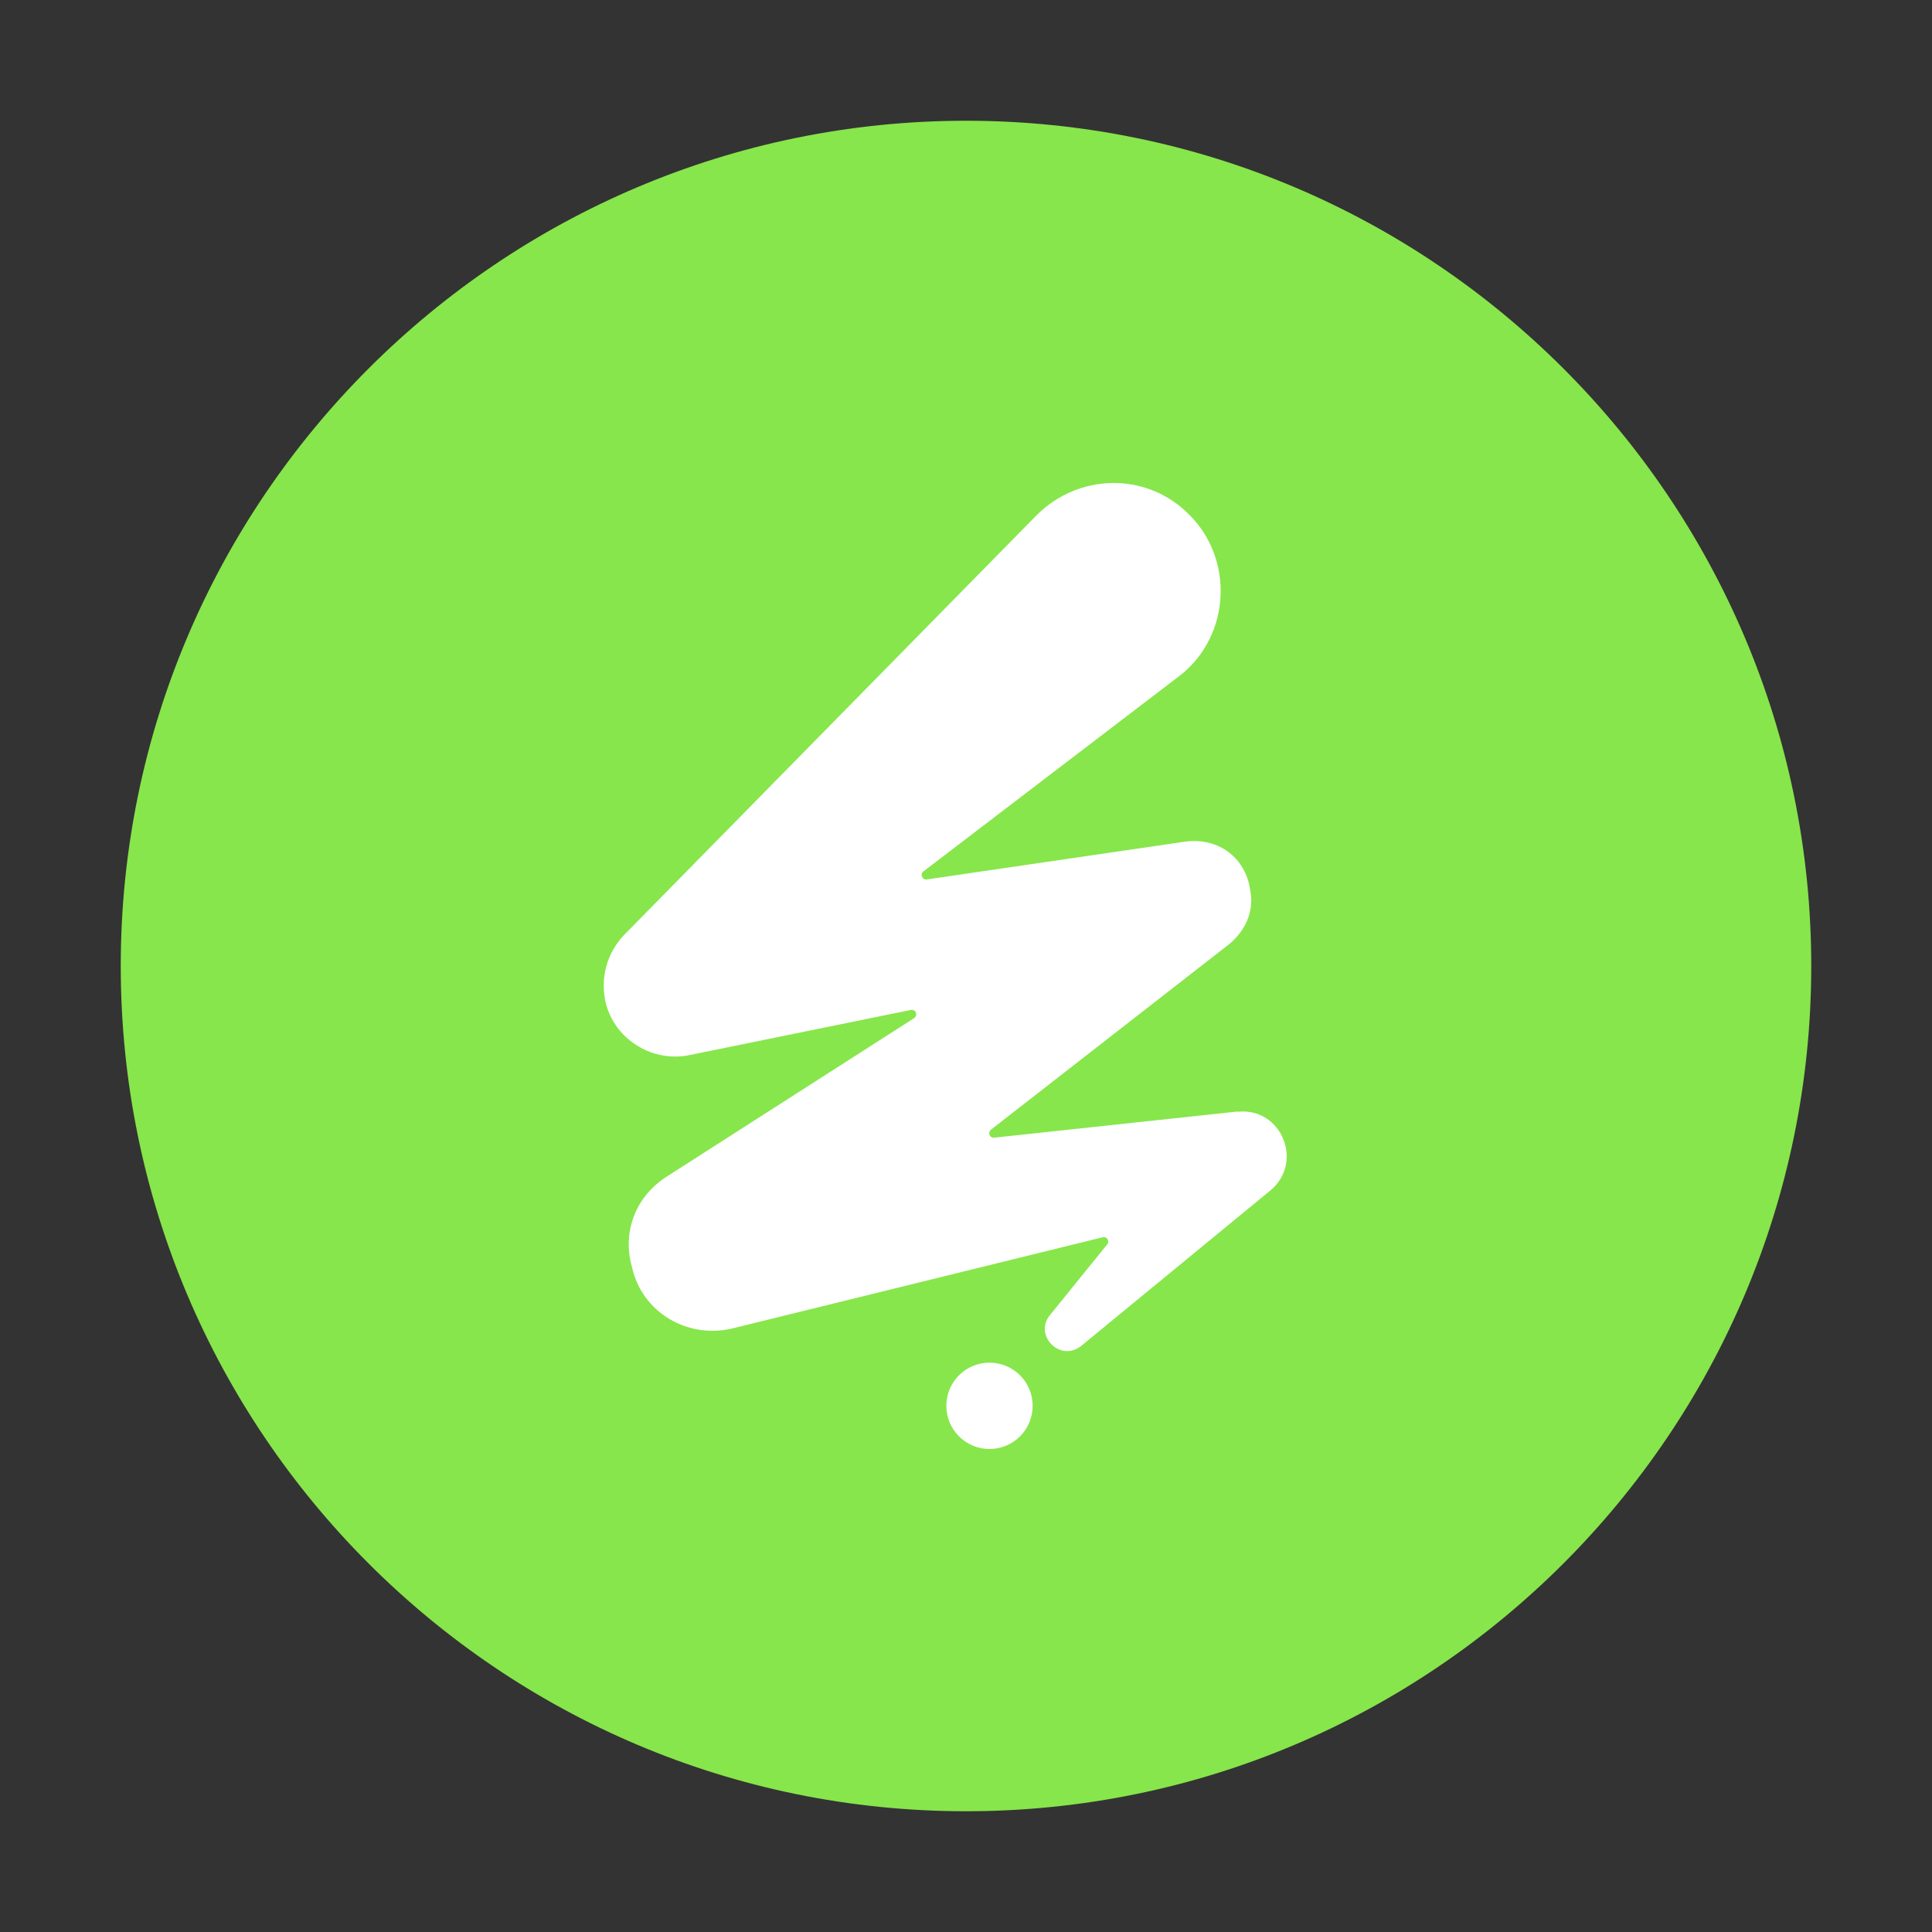
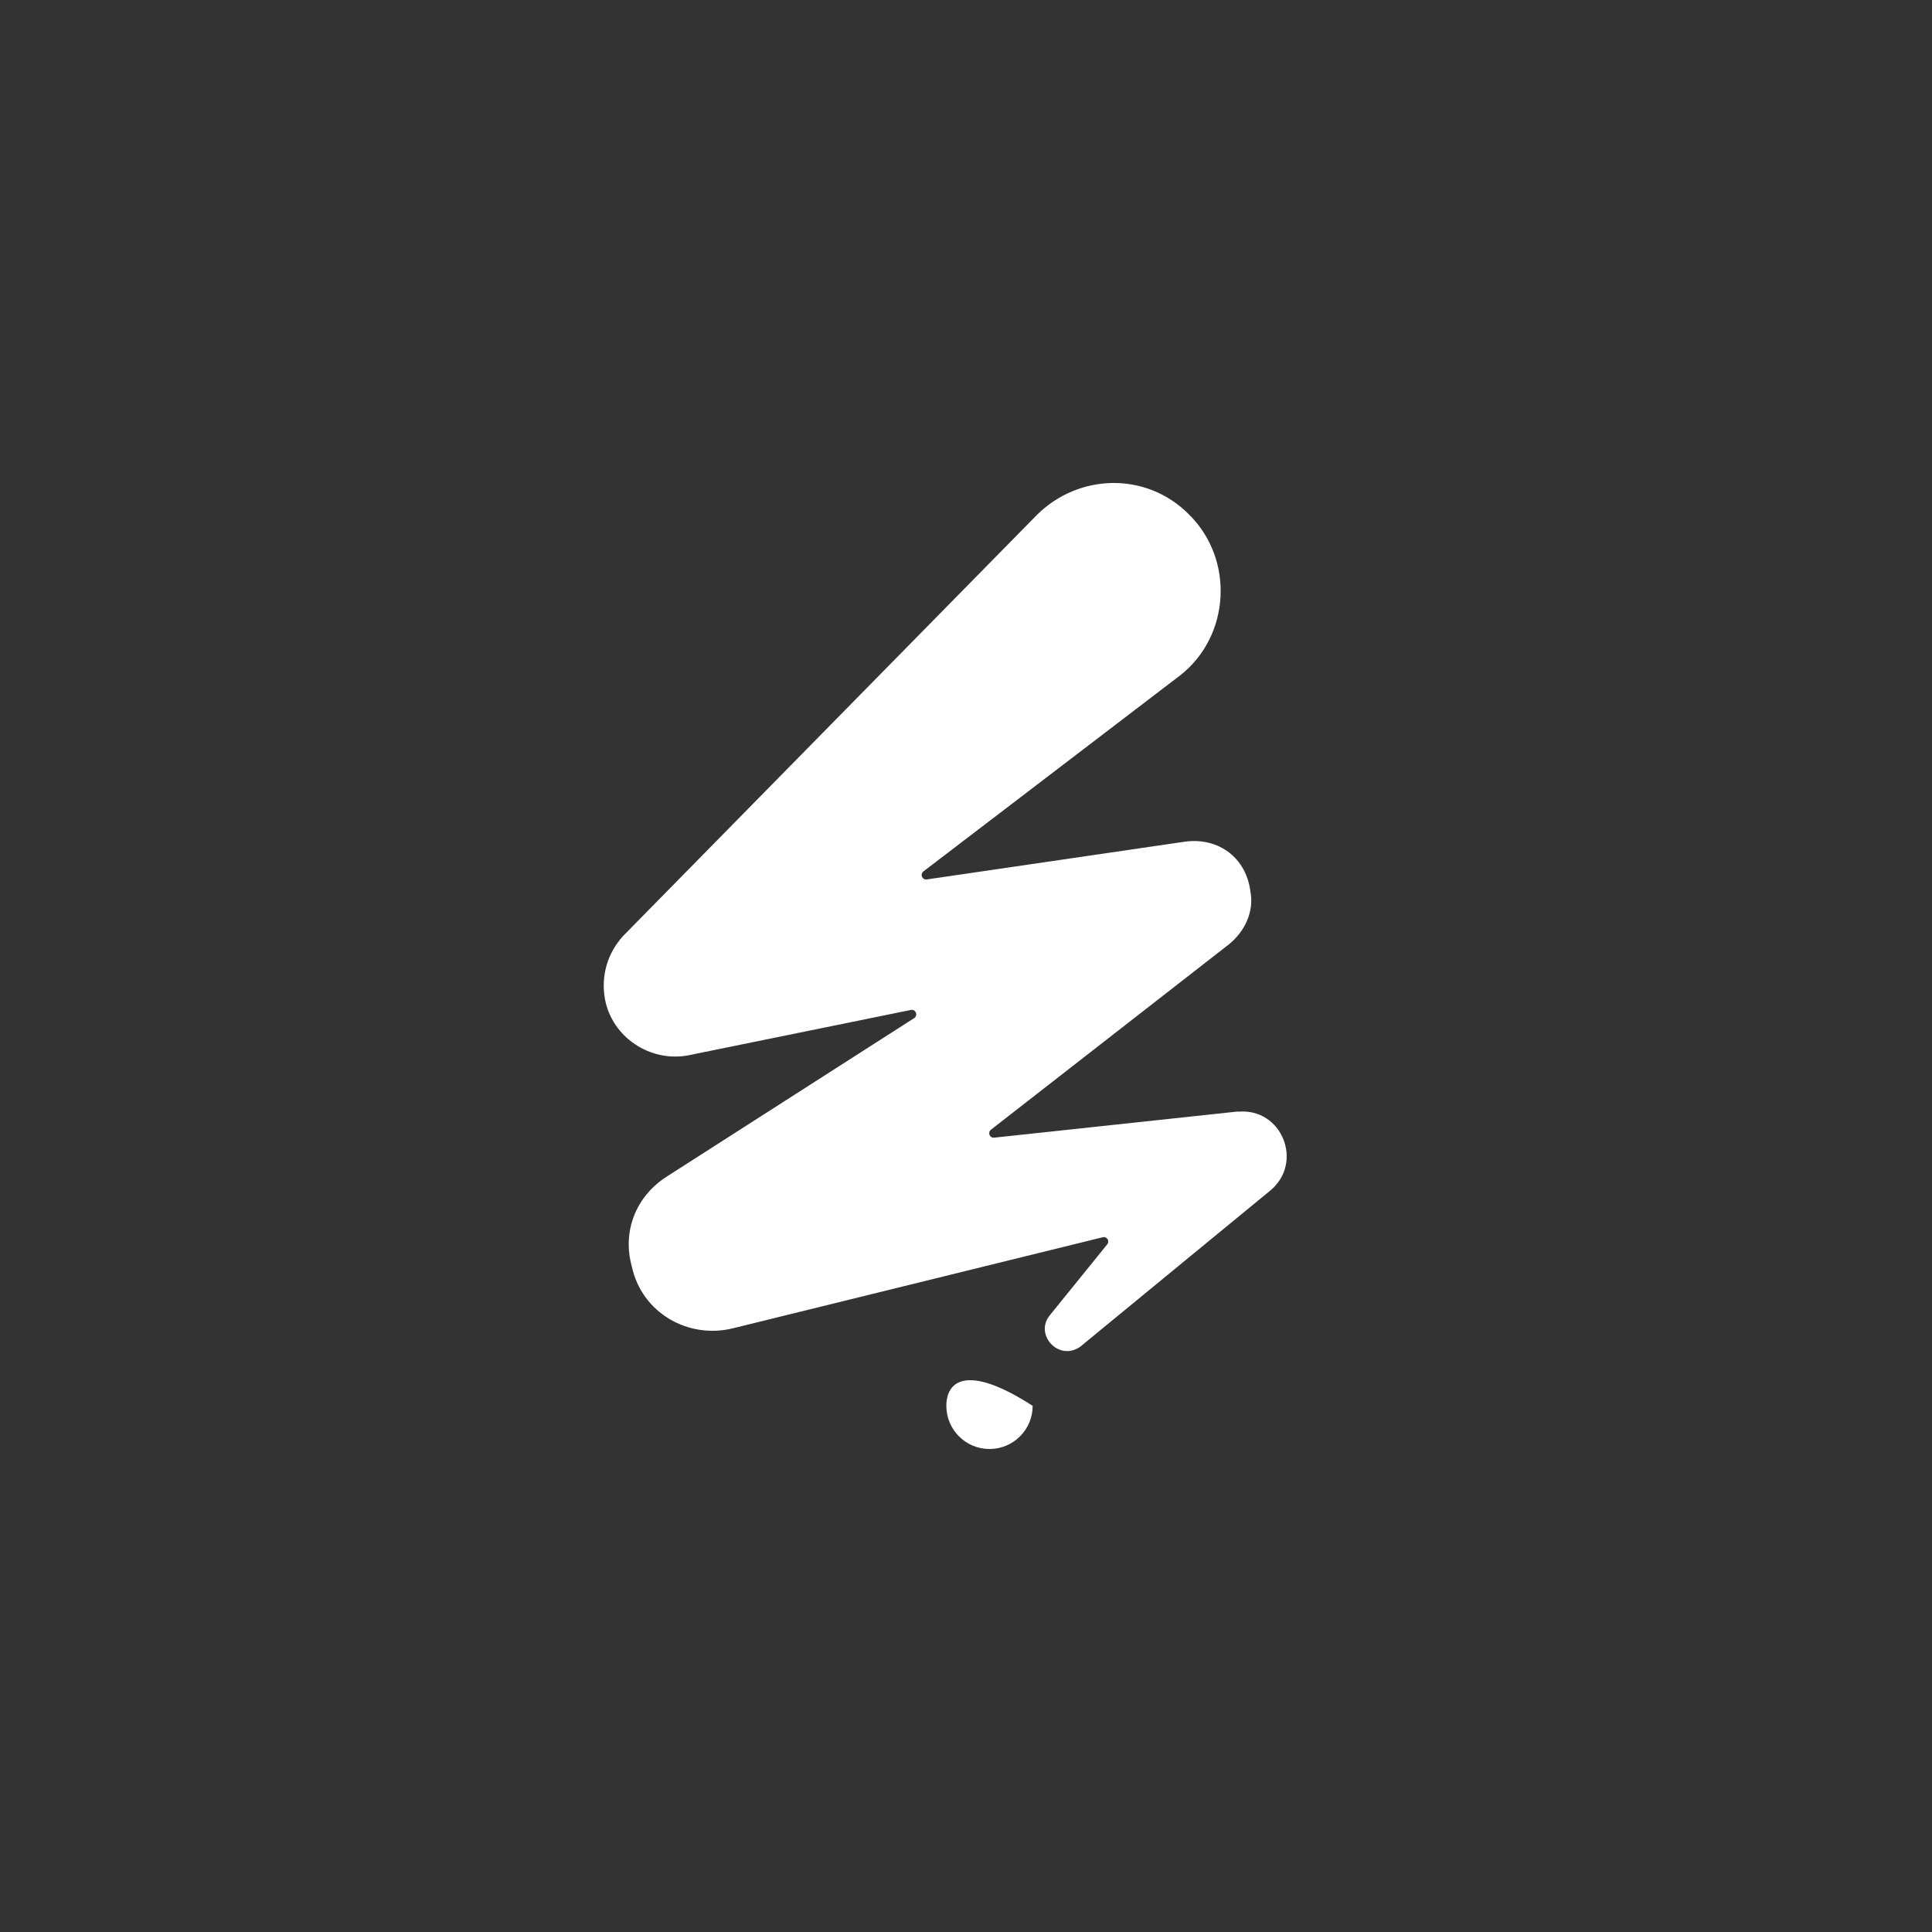
<svg xmlns="http://www.w3.org/2000/svg" width="40" height="40" viewBox="0 0 40 40" fill="none">
  <rect x="0" y="0" width="40" height="40" fill="#333333" stroke="none" />
-   <path d="M20 2.5C10.348 2.5 2.5 10.348 2.5 20C2.5 29.652 10.348 37.5 20 37.5C29.652 37.5 37.5 29.652 37.5 20C37.5 10.348 29.652 2.5 20 2.5Z" fill="#87E64B" />
-   <path d="M20.486 30C20.98 30 21.38 29.6 21.38 29.106C21.38 28.613 20.98 28.212 20.486 28.212C19.993 28.212 19.593 28.613 19.593 29.106C19.593 29.6 19.993 30 20.486 30Z" fill="white" />
+   <path d="M20.486 30C20.98 30 21.38 29.6 21.38 29.106C19.993 28.212 19.593 28.613 19.593 29.106C19.593 29.6 19.993 30 20.486 30Z" fill="white" />
  <path d="M25.623 23.013L20.583 23.554C20.489 23.563 20.443 23.448 20.518 23.388L25.448 19.548C25.767 19.286 25.973 18.88 25.886 18.442C25.798 17.773 25.245 17.336 24.545 17.424L19.187 18.208C19.093 18.22 19.043 18.102 19.118 18.042L24.43 13.986C25.476 13.171 25.564 11.571 24.605 10.64C23.733 9.768 22.333 9.796 21.461 10.668L12.903 19.376C12.584 19.726 12.437 20.192 12.525 20.686C12.672 21.473 13.456 21.995 14.243 21.851L18.858 20.91C18.959 20.889 19.012 21.023 18.927 21.079L13.809 24.357C13.169 24.763 12.878 25.491 13.081 26.219C13.284 27.178 14.247 27.732 15.178 27.5L22.83 25.616C22.917 25.594 22.98 25.694 22.924 25.763L21.73 27.238C21.411 27.644 21.933 28.197 22.37 27.878L26.301 24.648C27.001 24.066 26.536 22.929 25.633 23.017L25.623 23.013Z" fill="white" />
</svg>